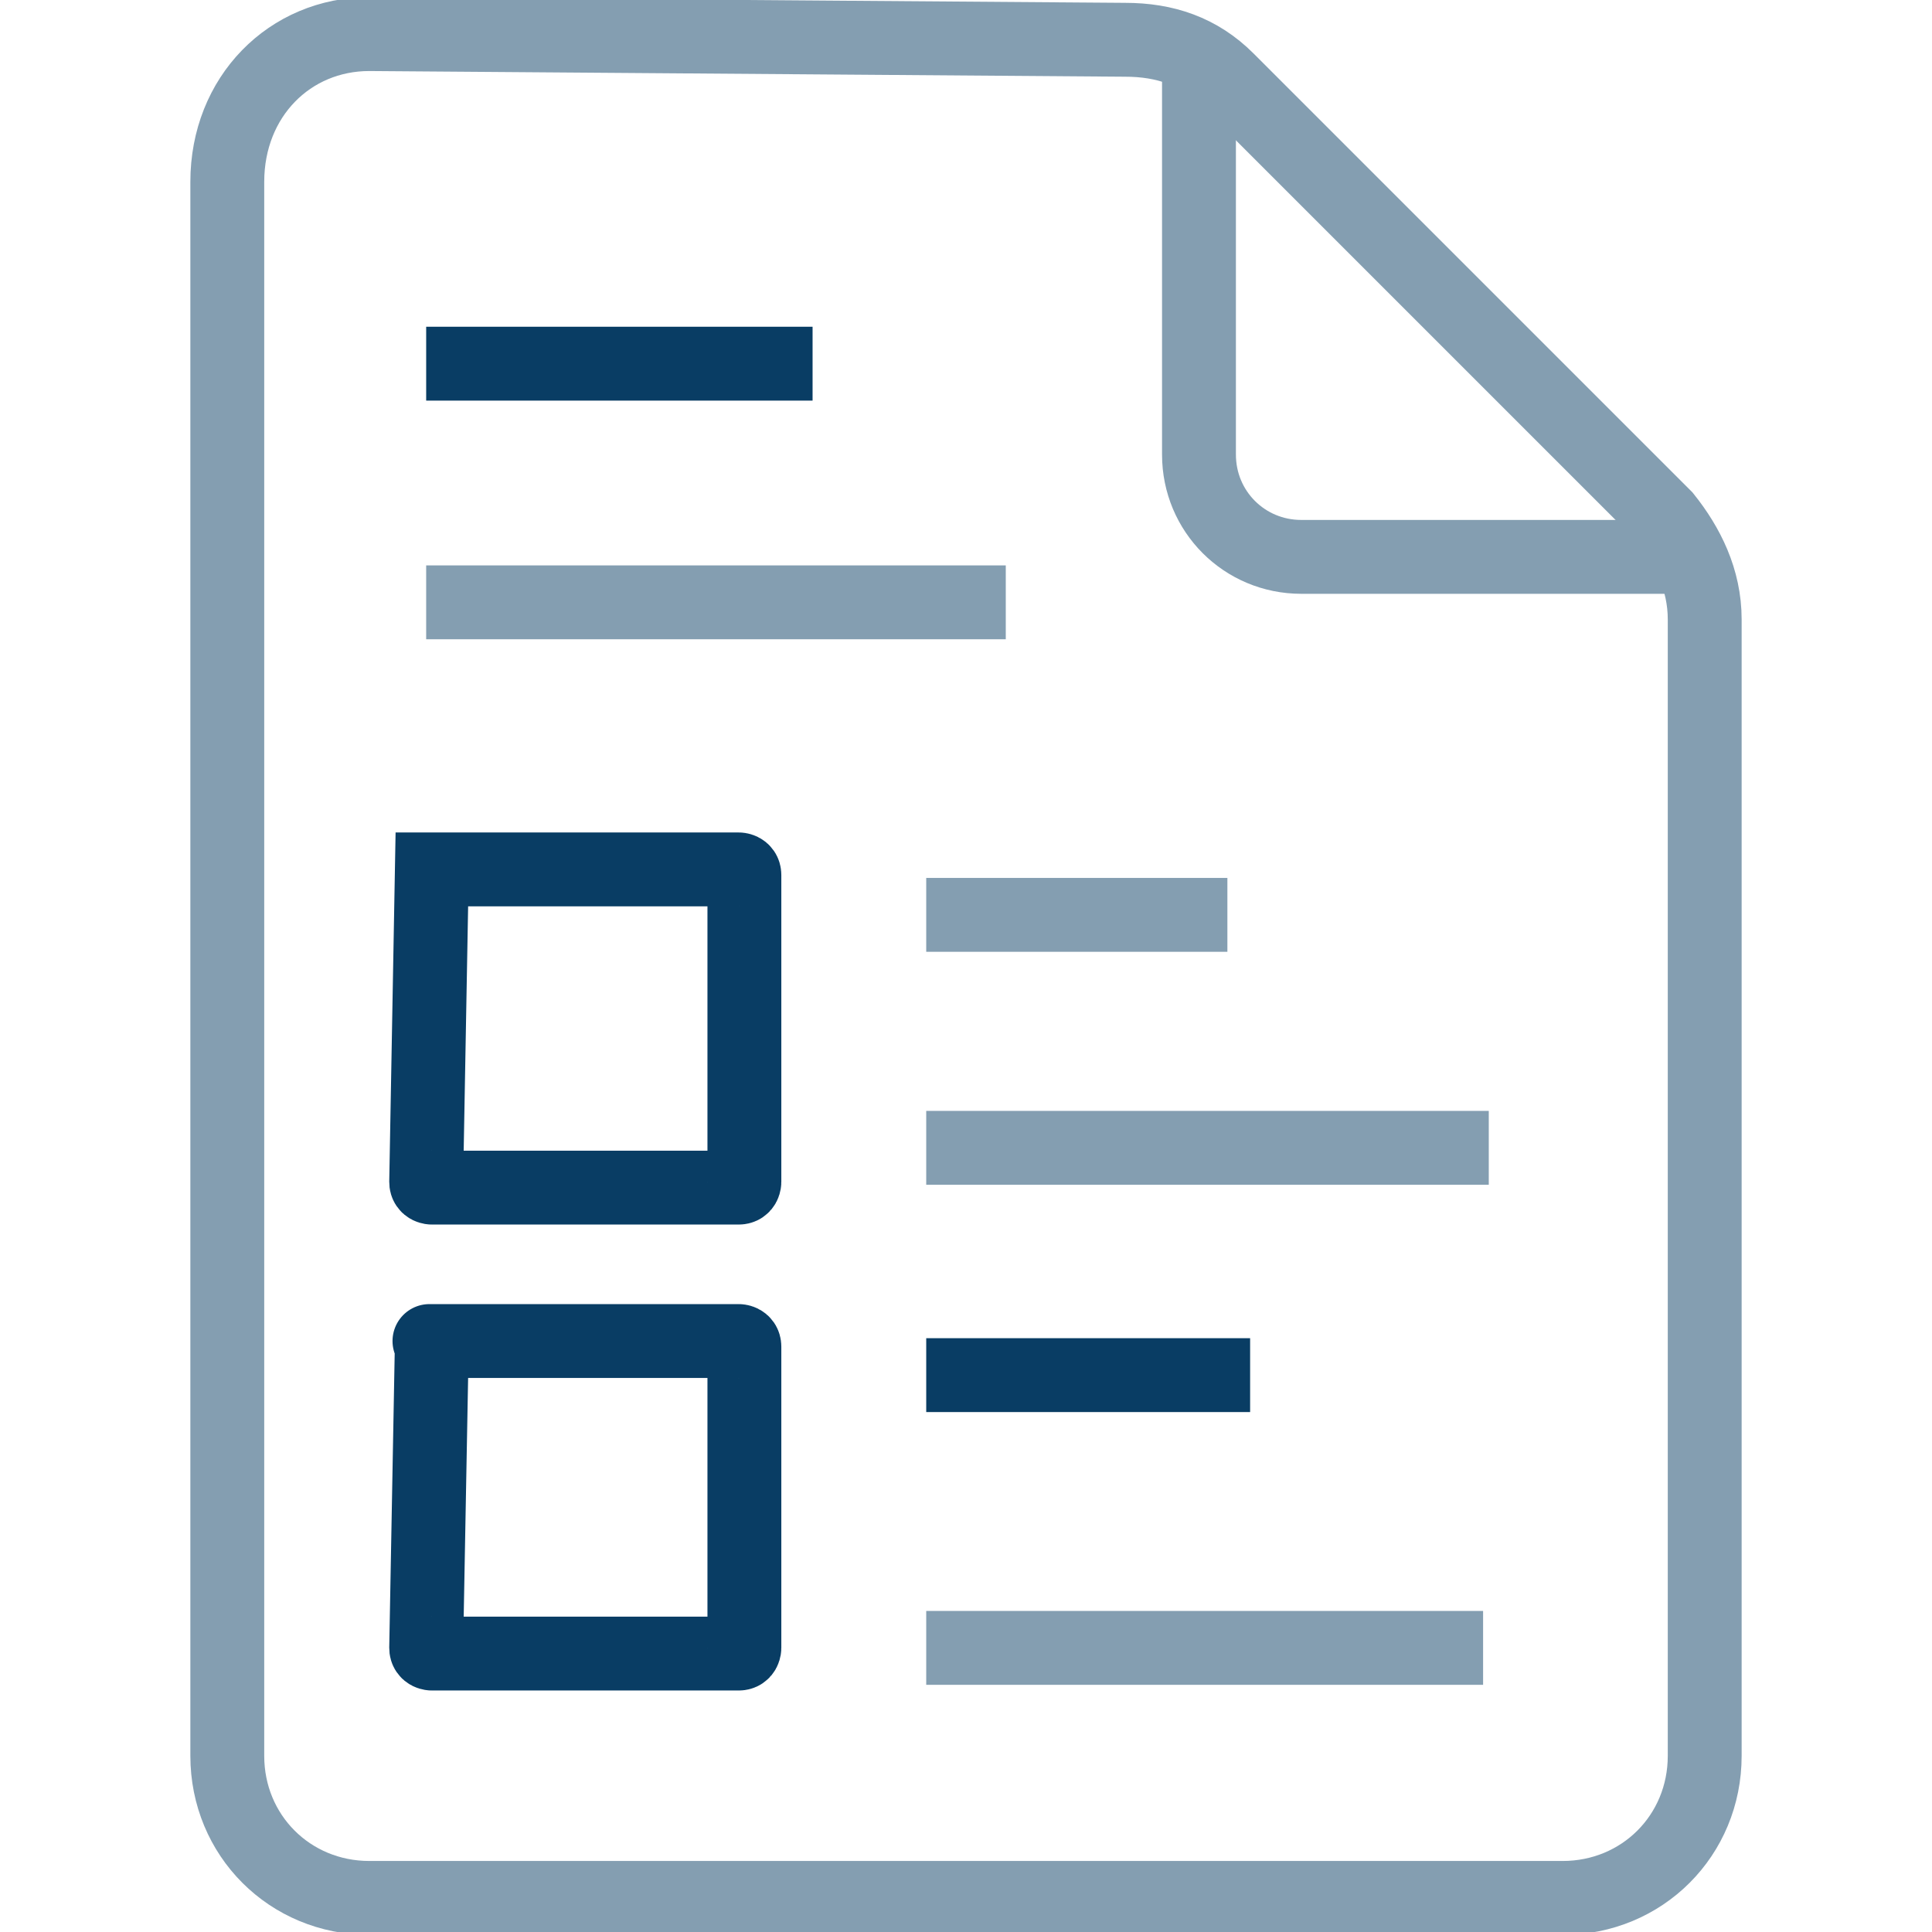
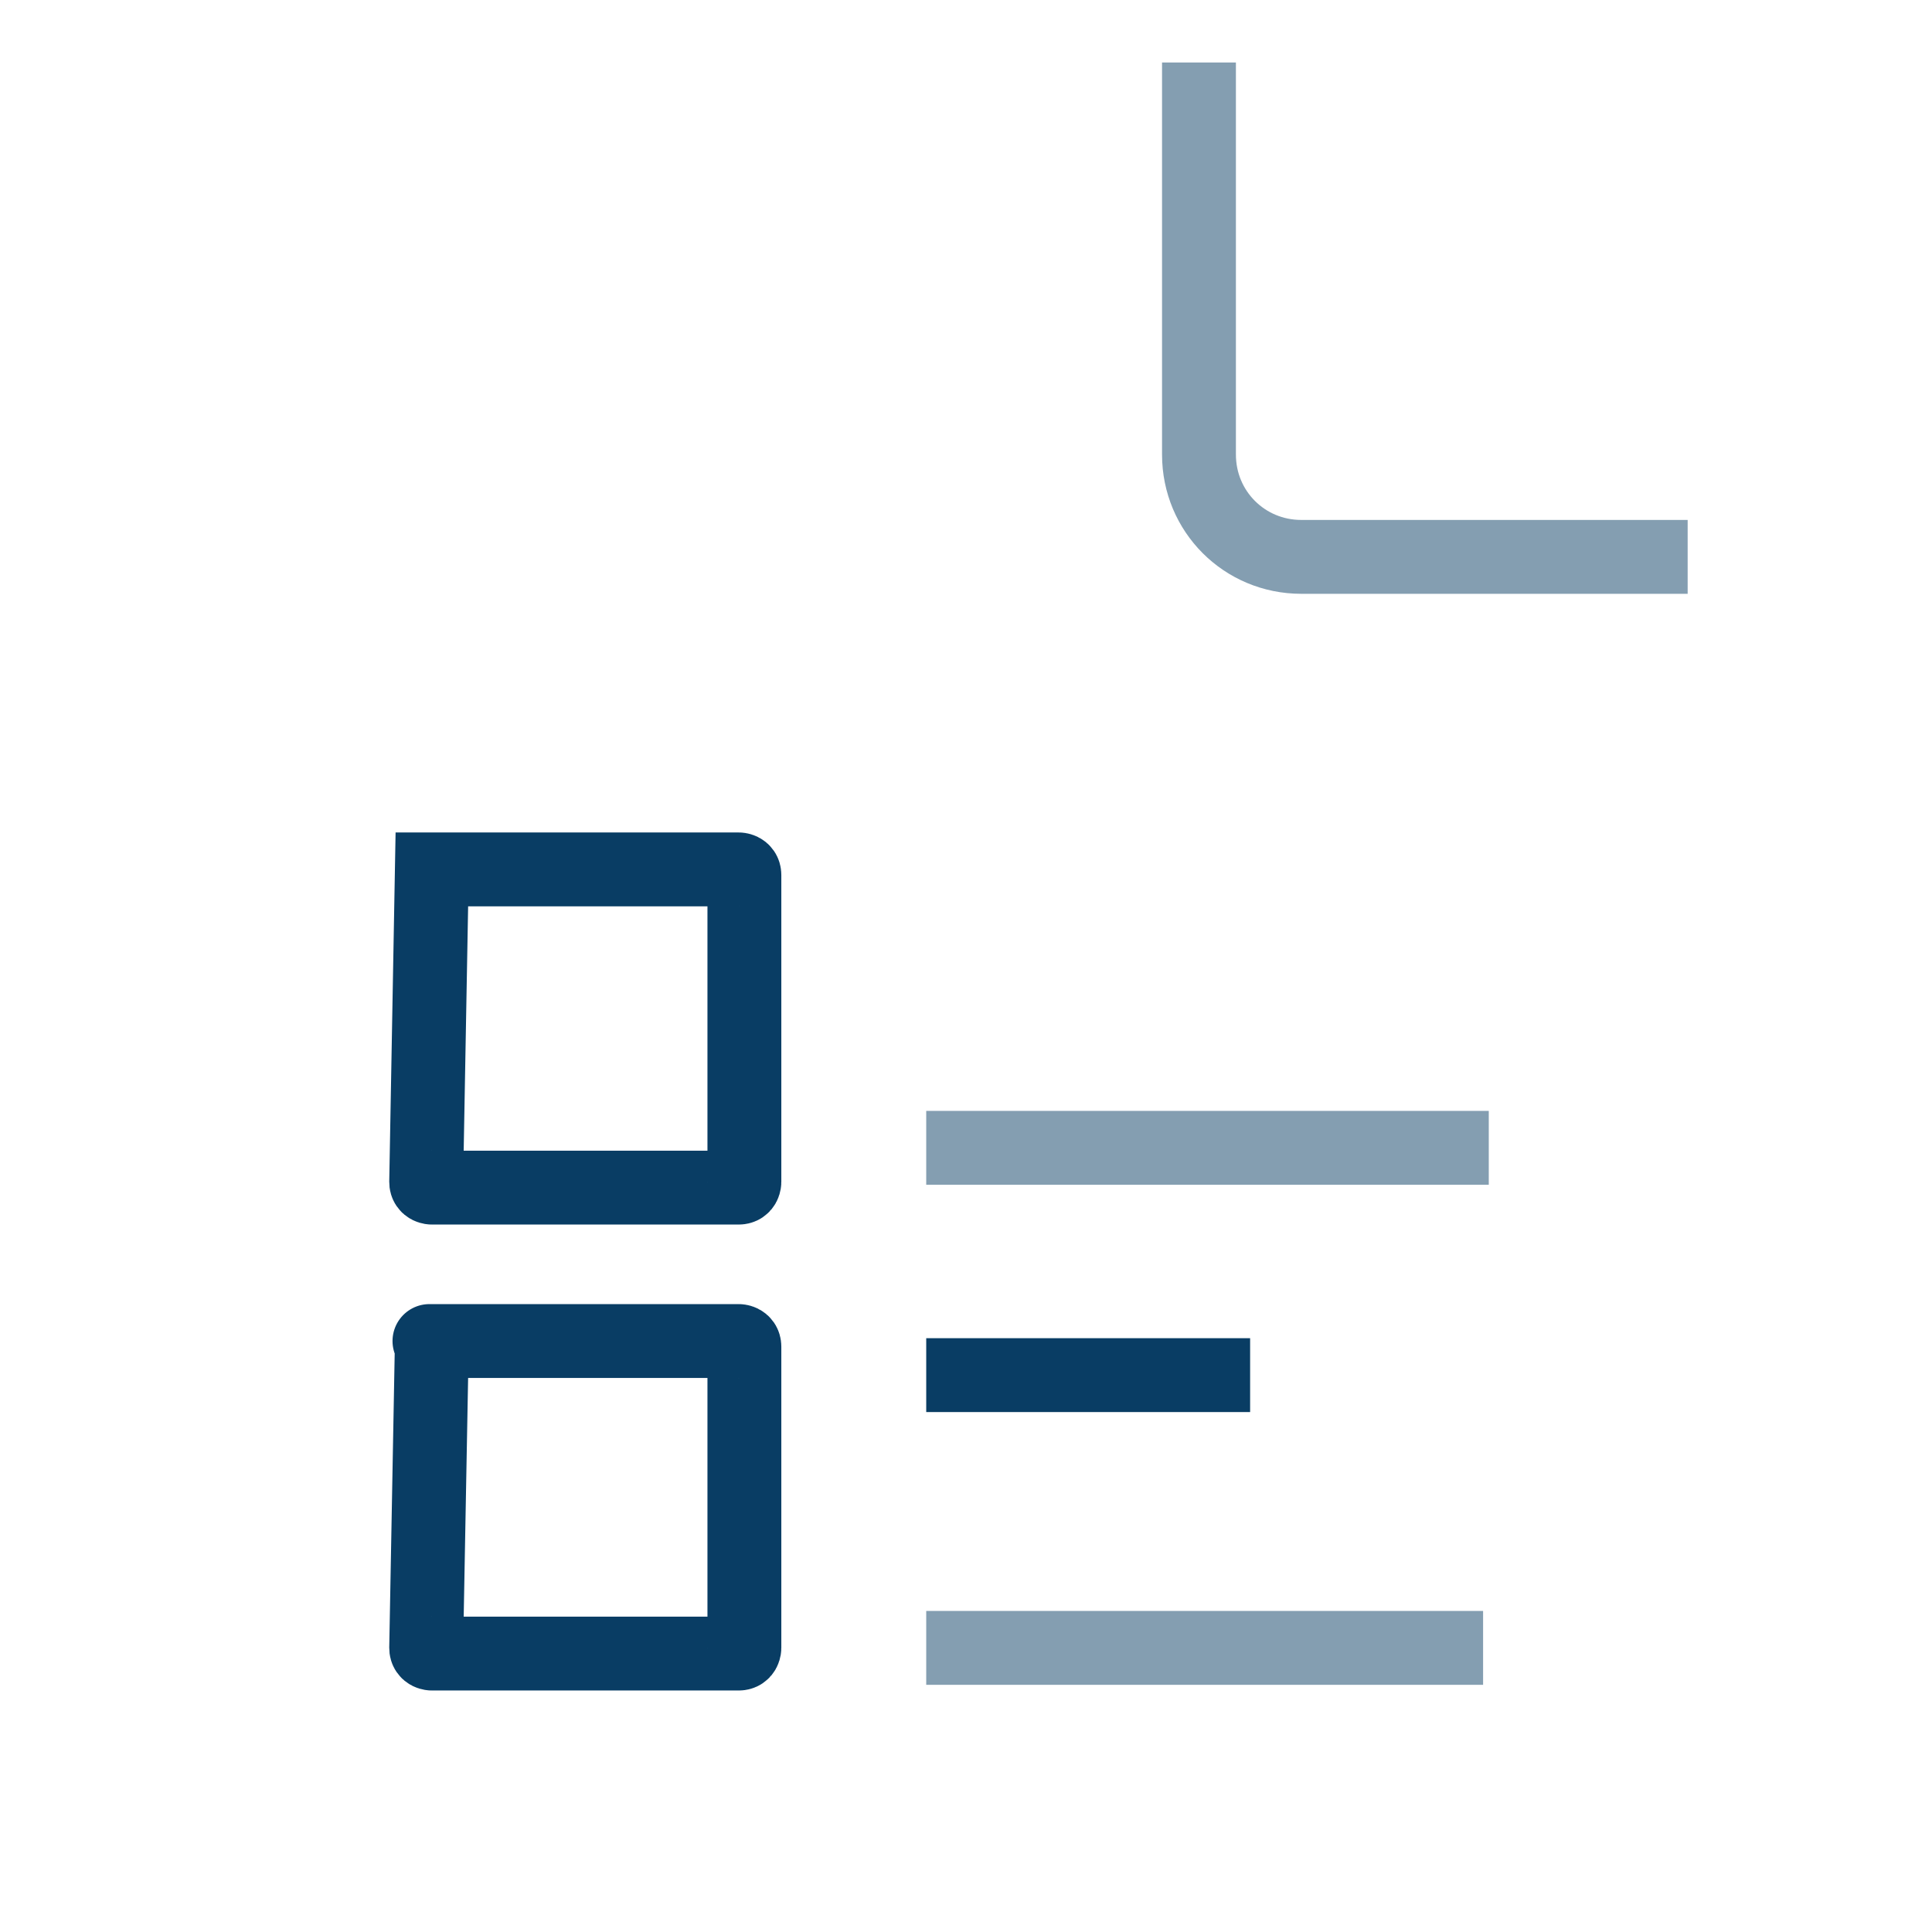
<svg xmlns="http://www.w3.org/2000/svg" version="1.1" id="Layer_1" x="0px" y="0px" viewBox="0 0 34 34" style="enable-background:new 0 0 34 34;" xml:space="preserve">
  <style type="text/css">
	.st0{fill:none;stroke:#849EB1;stroke-width:1.3;stroke-miterlimit:10;}
	.st1{fill:none;stroke:#093D64;stroke-width:1.3;stroke-miterlimit:10;}
</style>
  <g>
-     <path class="st0" d="M4,3.2v27.7c0,1.4,1.1,2.5,2.5,2.5h21c1.4,0,2.5-1.1,2.5-2.5v-20c0-0.7-0.3-1.3-0.7-1.8l-7.7-7.7   c-0.5-0.5-1.1-0.7-1.8-0.7L6.5,0.6C5.1,0.6,4,1.7,4,3.2L4,3.2z" />
    <path class="st0" d="M29.7,9.8h-6.8c-1,0-1.8-0.8-1.8-1.8V1.1" />
-     <line class="st1" x1="7.5" y1="6.4" x2="14.3" y2="6.4" />
-     <line class="st0" x1="7.5" y1="10.6" x2="17.7" y2="10.6" />
-     <line class="st0" x1="16.3" y1="16.1" x2="21.6" y2="16.1" />
    <line class="st0" x1="16.3" y1="20.2" x2="26.2" y2="20.2" />
    <line class="st1" x1="16.3" y1="24.2" x2="22" y2="24.2" />
    <line class="st0" x1="16.3" y1="29" x2="26.1" y2="29" />
    <path class="st1" d="M7.6,15.3H13c0,0,0.1,0,0.1,0.1v5.4c0,0,0,0.1-0.1,0.1H7.6c0,0-0.1,0-0.1-0.1L7.6,15.3   C7.6,15.3,7.6,15.3,7.6,15.3z" />
    <path class="st1" d="M7.6,23.6H13c0,0,0.1,0,0.1,0.1V29c0,0,0,0.1-0.1,0.1H7.6c0,0-0.1,0-0.1-0.1L7.6,23.6   C7.5,23.6,7.6,23.6,7.6,23.6z" />
  </g>
</svg>